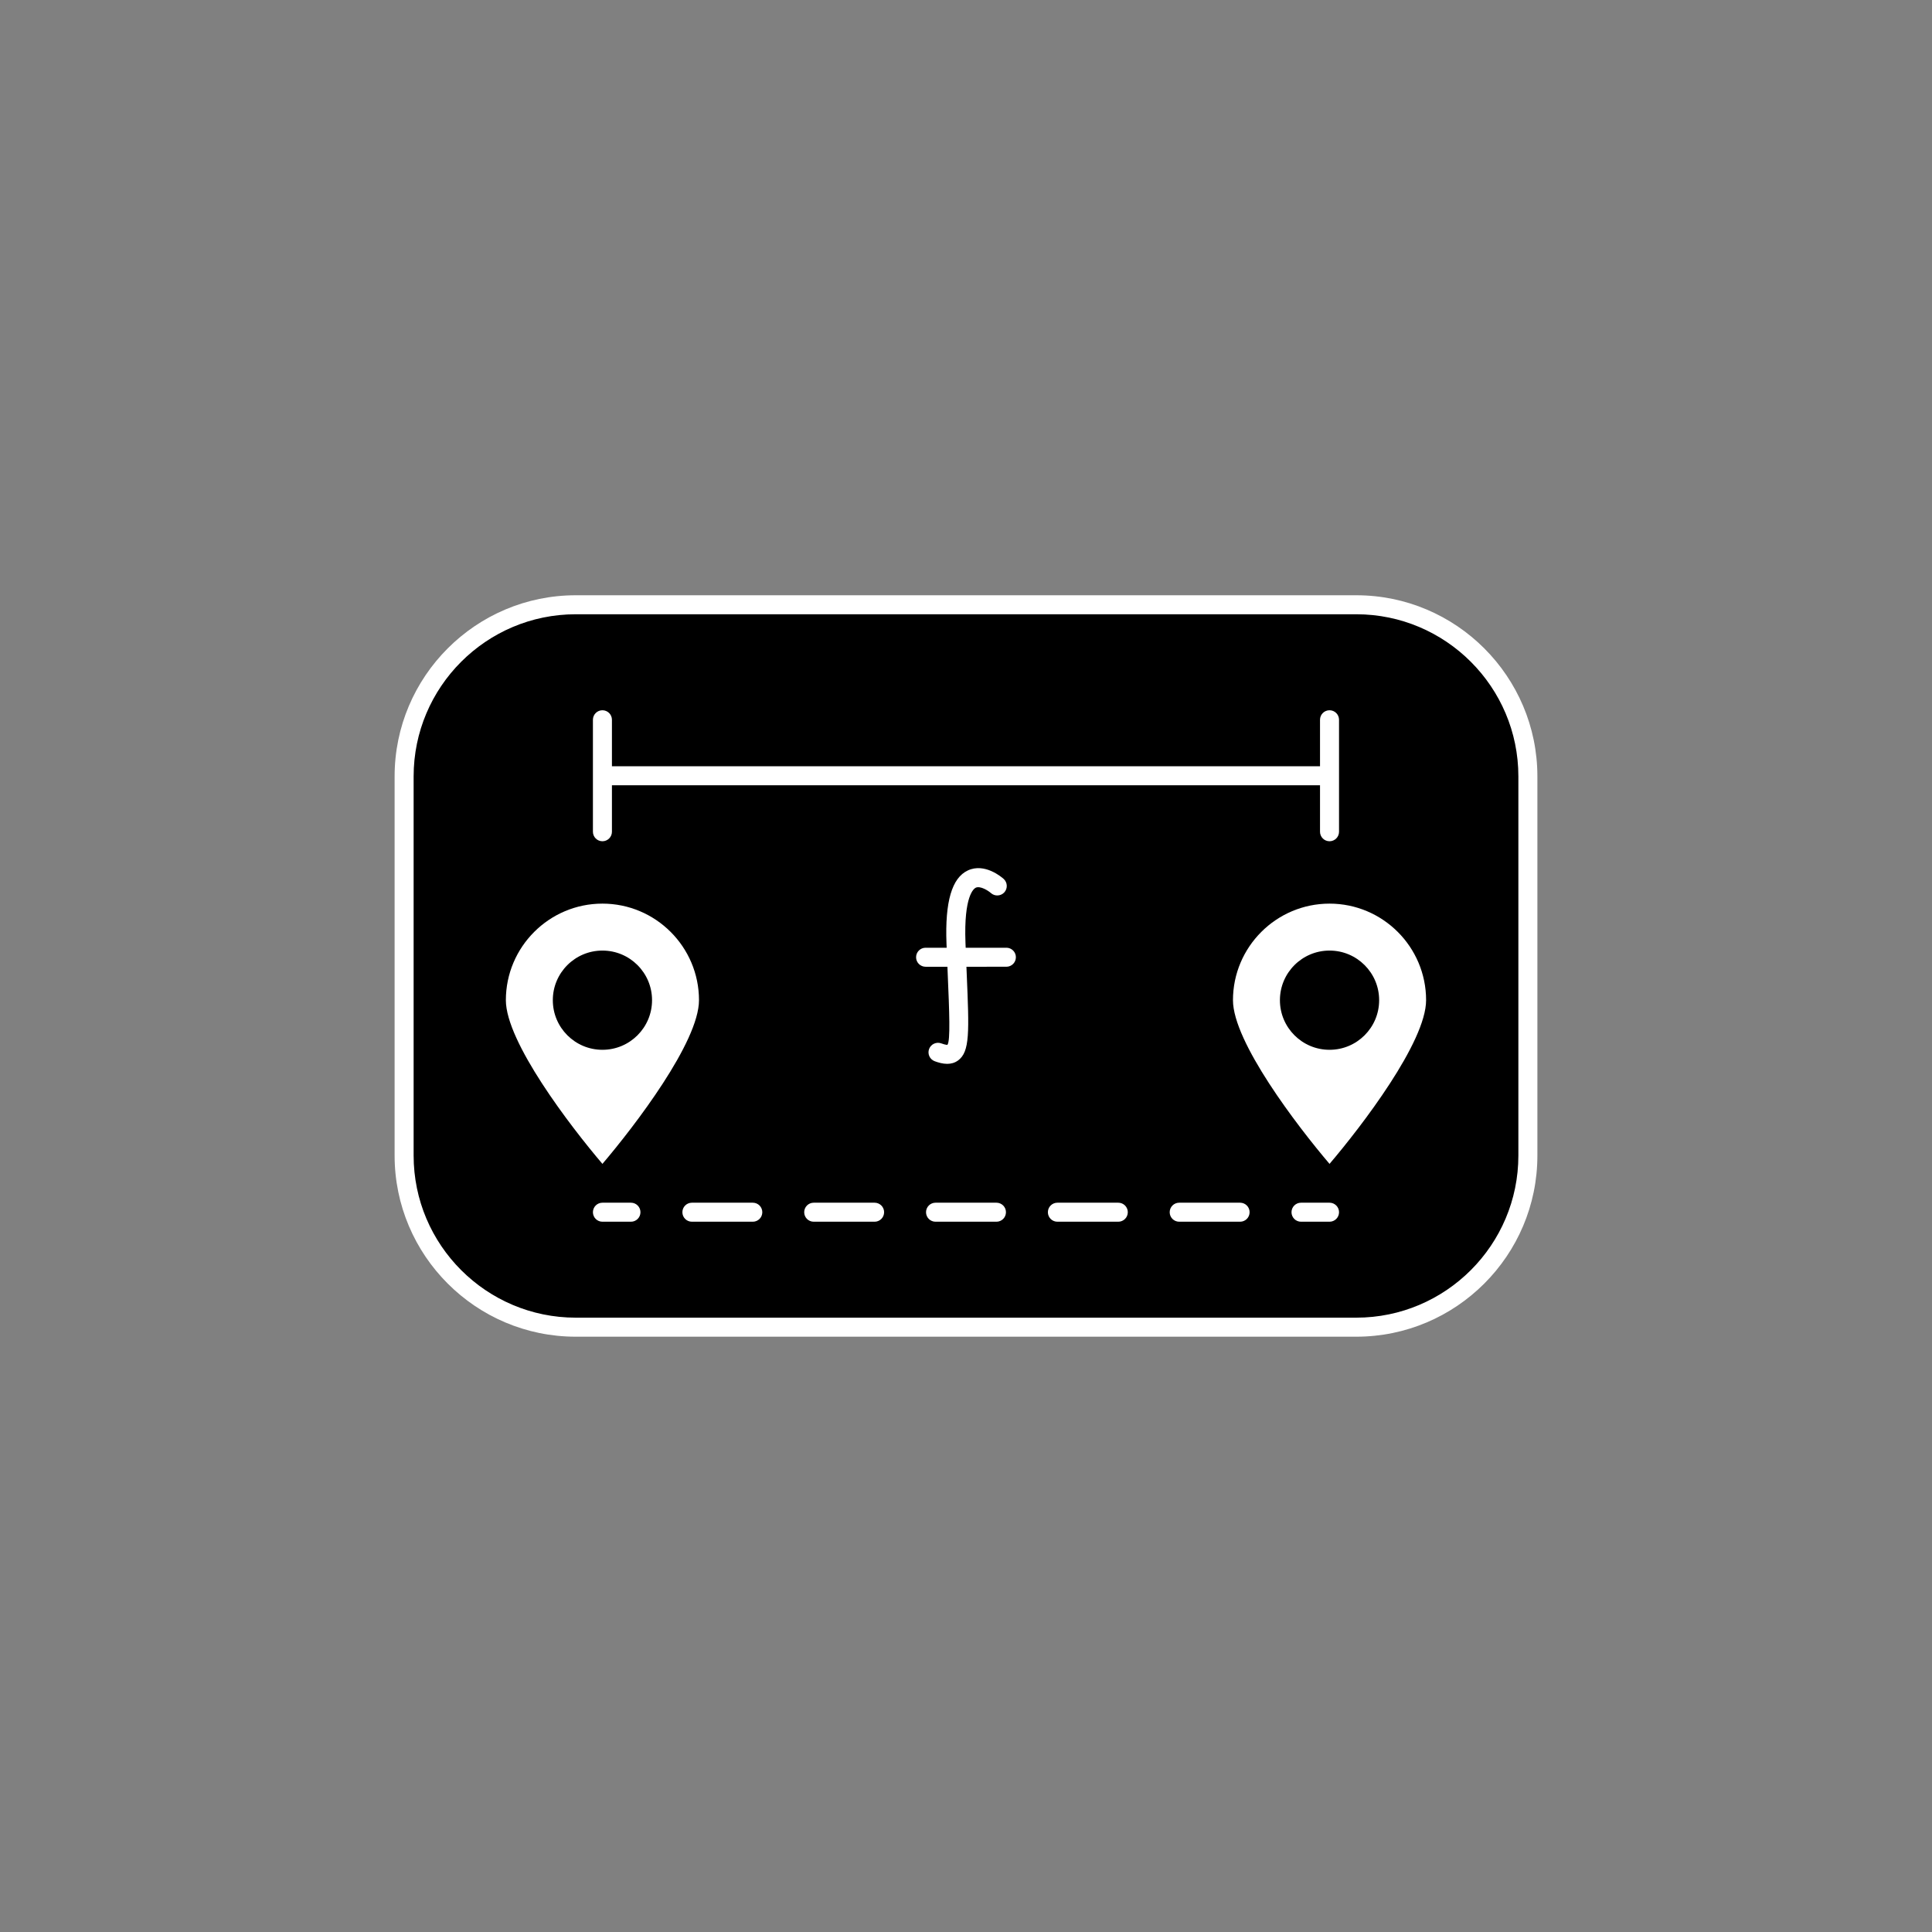
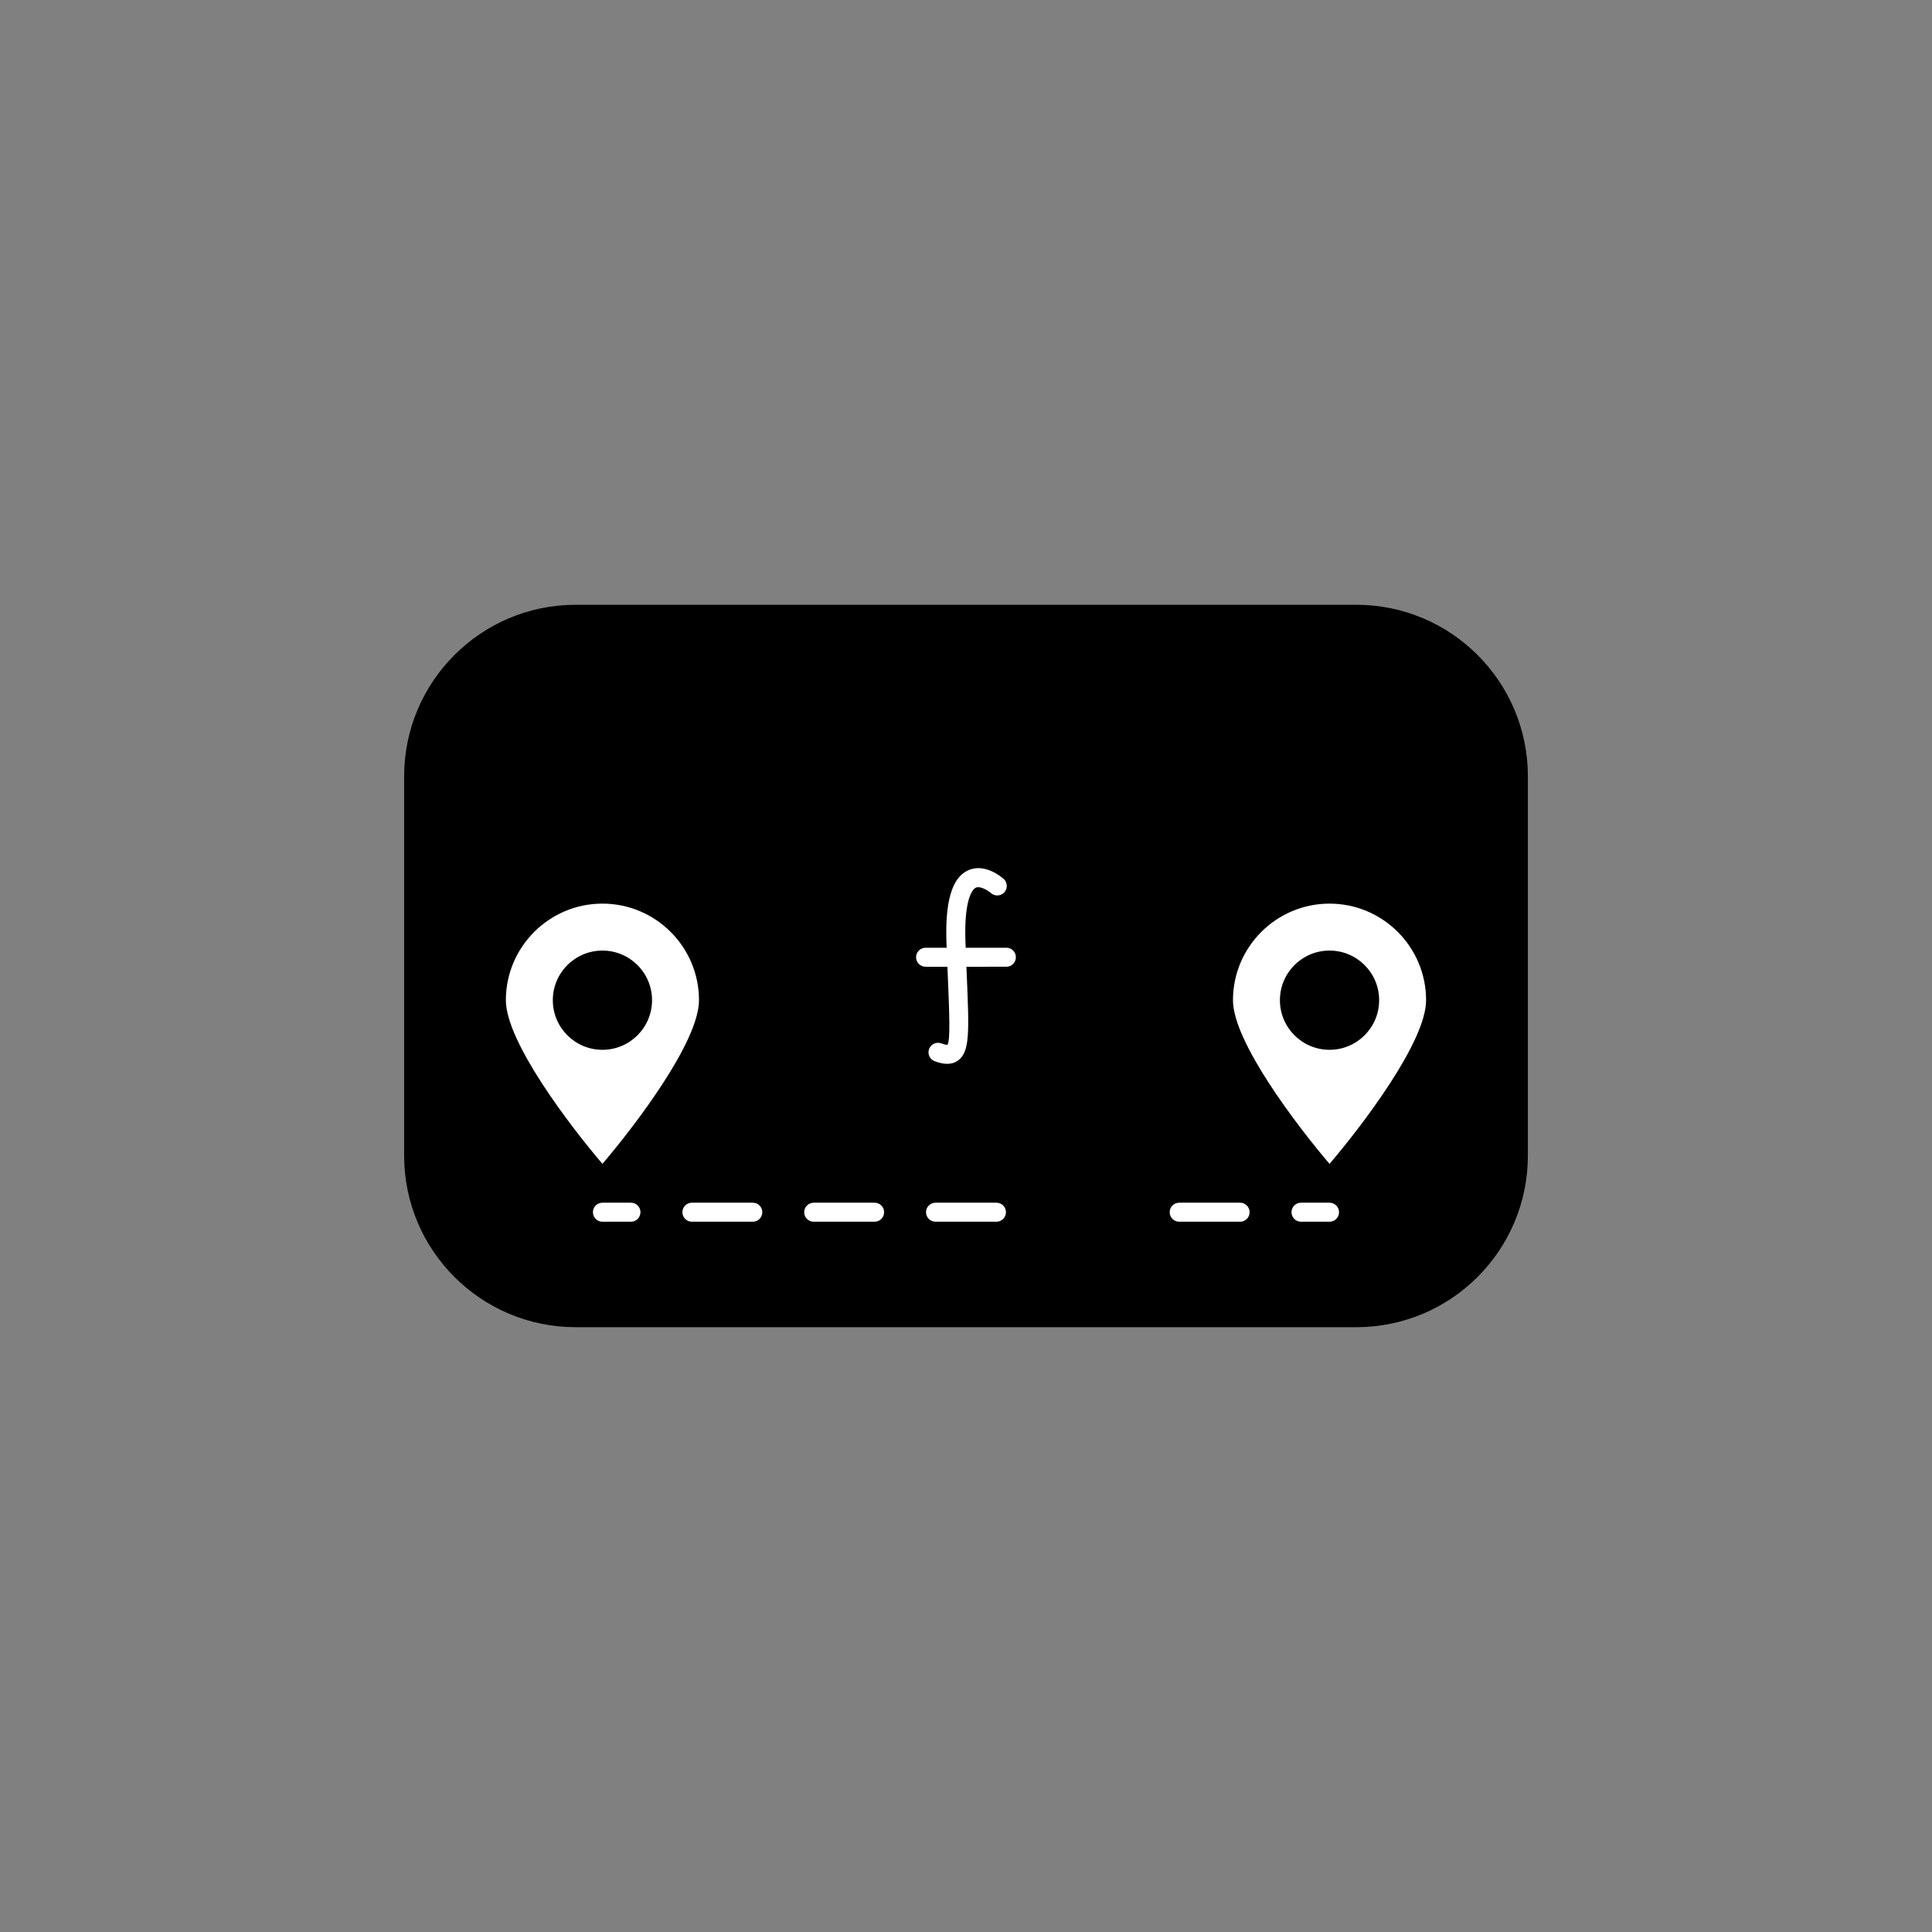
<svg xmlns="http://www.w3.org/2000/svg" width="800px" height="800px" version="1.1" viewBox="144 144 512 512">
  <rect x="144" y="144" width="512" height="512" fill="#808080" stroke="none" />
  <g>
    <path d="m503.42 495.72h-206.84c-25.121 0-45.48-20.363-45.48-45.484v-100.48c0-25.121 20.363-45.484 45.484-45.484h206.84c25.121 0 45.48 20.363 45.48 45.484v100.48c0 25.121-20.363 45.484-45.484 45.484z" />
    <path d="m311.21 462.73h-7.559c-1.391 0-2.519 1.125-2.519 2.519 0 1.391 1.125 2.519 2.519 2.519h7.559c1.391 0 2.519-1.125 2.519-2.519-0.004-1.391-1.129-2.519-2.519-2.519z" fill="#ffffff" />
    <path d="m375.78 462.73h-16.141c-1.391 0-2.519 1.125-2.519 2.519 0 1.391 1.125 2.519 2.519 2.519h16.141c1.391 0 2.519-1.125 2.519-2.519 0-1.391-1.125-2.519-2.519-2.519z" fill="#ffffff" />
    <path d="m343.5 462.73h-16.141c-1.391 0-2.519 1.125-2.519 2.519 0 1.391 1.125 2.519 2.519 2.519h16.141c1.391 0 2.519-1.125 2.519-2.519-0.004-1.391-1.129-2.519-2.519-2.519z" fill="#ffffff" />
    <path d="m329.24 409.06c0-14.109-11.48-25.59-25.59-25.59s-25.59 11.48-25.59 25.59c0 11.059 17.008 33.301 25.59 43.379 8.586-10.078 25.59-32.316 25.59-43.379zm-38.738 0c0-7.262 5.887-13.148 13.148-13.148 7.262 0 13.148 5.887 13.148 13.148s-5.887 13.148-13.148 13.148c-7.262 0-13.148-5.887-13.148-13.148z" fill="#ffffff" />
-     <path d="m303.65 366.94c1.391 0 2.519-1.125 2.519-2.519v-12.32h187.65v12.32c0 1.391 1.125 2.519 2.519 2.519 1.391 0 2.519-1.125 2.519-2.519v-29.676c0-1.391-1.125-2.519-2.519-2.519-1.391 0-2.519 1.125-2.519 2.519v12.316h-187.65v-12.316c0-1.391-1.125-2.519-2.519-2.519-1.391 0-2.519 1.125-2.519 2.519v29.676c0 1.391 1.129 2.519 2.519 2.519z" fill="#ffffff" />
-     <path d="m503.42 301.75h-206.84c-26.469 0-48.004 21.535-48.004 48.004v100.48c0 26.469 21.531 48.004 48.004 48.004h206.84c26.469 0 48.004-21.535 48.004-48.004v-100.48c0-26.469-21.531-48.004-48.004-48.004zm42.965 148.48c0 23.691-19.273 42.965-42.965 42.965h-206.84c-23.691 0-42.965-19.273-42.965-42.965v-100.48c0-23.691 19.273-42.965 42.965-42.965h206.84c23.691 0 42.965 19.273 42.965 42.965z" fill="#ffffff" />
    <path d="m472.64 462.73h-16.141c-1.391 0-2.519 1.125-2.519 2.519 0 1.391 1.125 2.519 2.519 2.519h16.141c1.391 0 2.519-1.125 2.519-2.519 0-1.391-1.125-2.519-2.519-2.519z" fill="#ffffff" />
    <path d="m496.34 462.73h-7.559c-1.391 0-2.519 1.125-2.519 2.519 0 1.391 1.125 2.519 2.519 2.519h7.559c1.391 0 2.519-1.125 2.519-2.519 0-1.391-1.125-2.519-2.519-2.519z" fill="#ffffff" />
    <path d="m496.34 383.47c-14.109 0-25.59 11.48-25.59 25.59 0 11.059 17.008 33.301 25.59 43.379 8.586-10.078 25.59-32.316 25.59-43.379 0.004-14.109-11.477-25.59-25.59-25.59zm0 38.738c-7.262 0-13.148-5.887-13.148-13.148s5.887-13.148 13.148-13.148 13.148 5.887 13.148 13.148-5.887 13.148-13.148 13.148z" fill="#ffffff" />
    <path d="m410.7 395.16h-10.785l-0.055-1.352c-0.465-12.406 2.203-14.312 2.746-14.566 1.168-0.527 3.238 0.75 4.004 1.43 1.027 0.914 2.617 0.832 3.551-0.195 0.93-1.035 0.844-2.629-0.188-3.559-0.5-0.449-5.031-4.336-9.5-2.234-4.215 1.973-6.062 8.293-5.644 19.32l0.047 1.168-5.586-0.012c-1.391 0-2.519 1.125-2.519 2.519 0 1.391 1.125 2.519 2.519 2.519h5.789l0.082 2.043c0.414 9.785 0.738 17.512-0.078 18.648-0.016 0.004-0.422 0.062-1.633-0.383-1.305-0.477-2.75 0.191-3.234 1.496-0.48 1.305 0.188 2.754 1.496 3.234 0.934 0.344 2.102 0.695 3.305 0.695 0.973-0.004 1.969-0.234 2.867-0.891 3.18-2.32 2.957-7.531 2.305-23.008l-0.074-1.832 10.586-0.004c1.391 0 2.519-1.125 2.519-2.519 0-1.395-1.125-2.519-2.519-2.519z" fill="#ffffff" />
-     <path d="m440.36 462.73h-16.141c-1.391 0-2.519 1.125-2.519 2.519 0 1.391 1.125 2.519 2.519 2.519h16.141c1.391 0 2.519-1.125 2.519-2.519 0-1.391-1.129-2.519-2.519-2.519z" fill="#ffffff" />
    <path d="m408.07 462.73h-16.145c-1.391 0-2.519 1.125-2.519 2.519 0 1.391 1.125 2.519 2.519 2.519h16.145c1.391 0 2.519-1.125 2.519-2.519 0-1.391-1.129-2.519-2.519-2.519z" fill="#ffffff" />
  </g>
</svg>